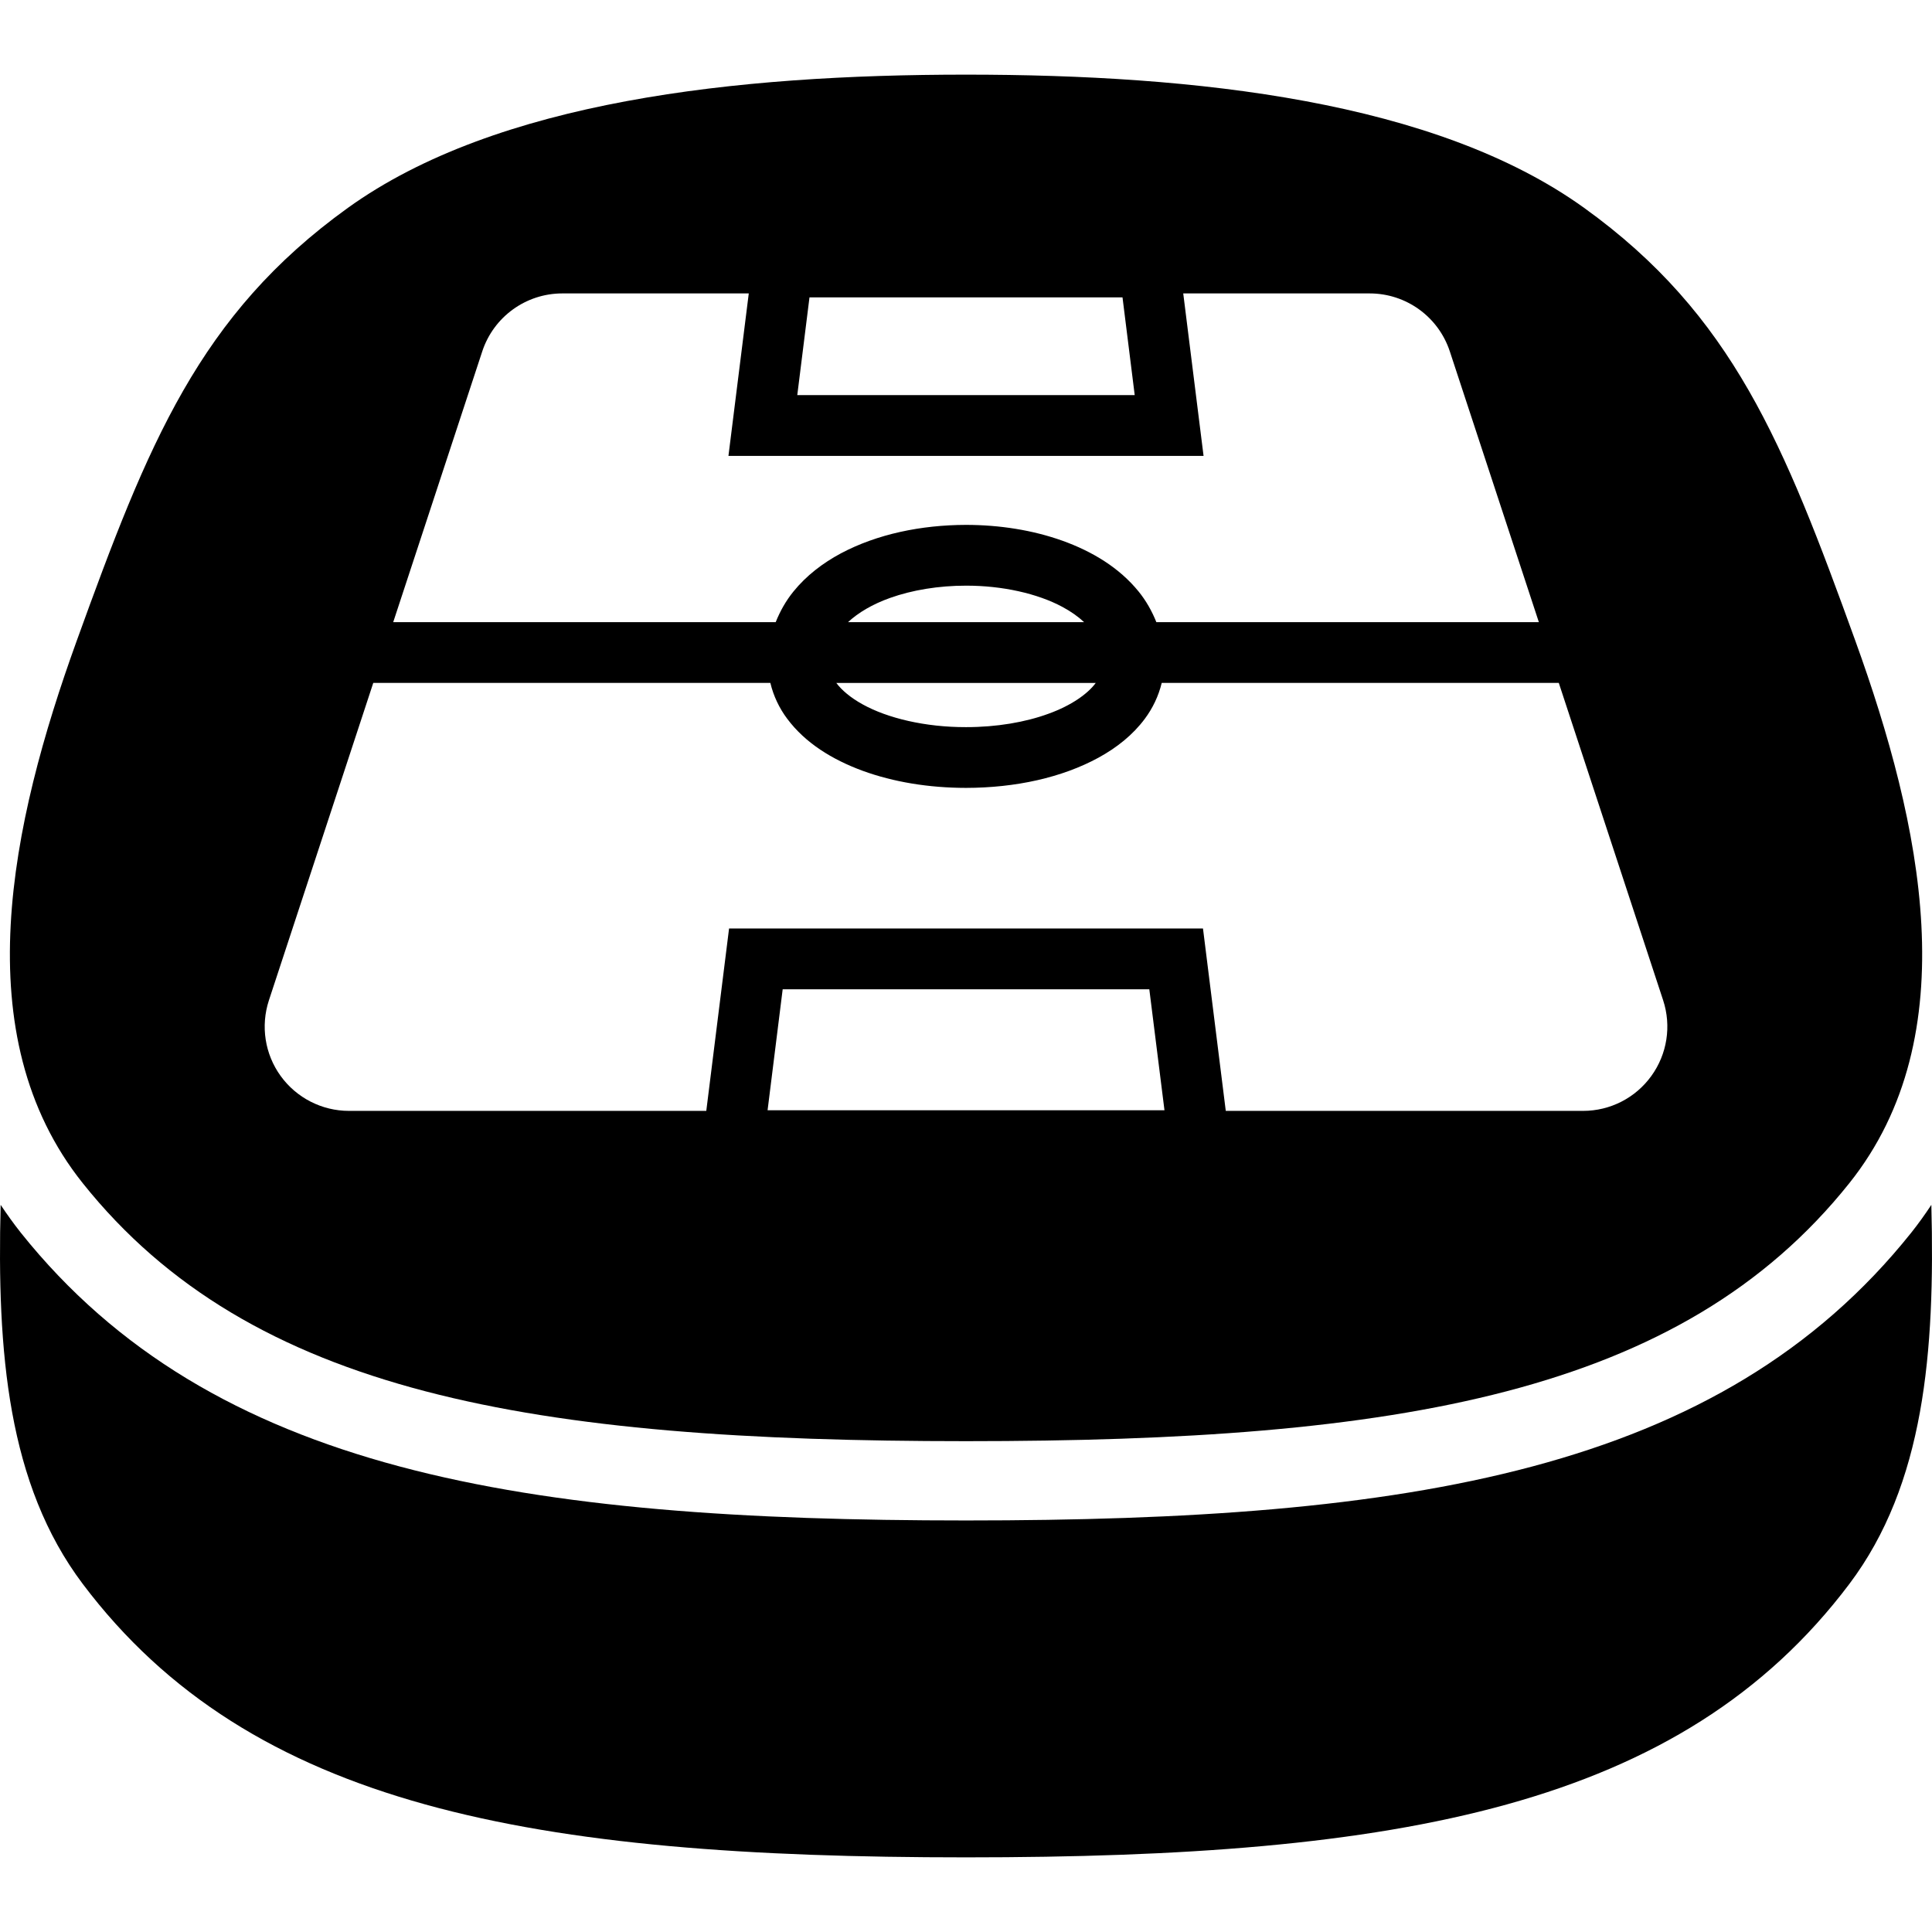
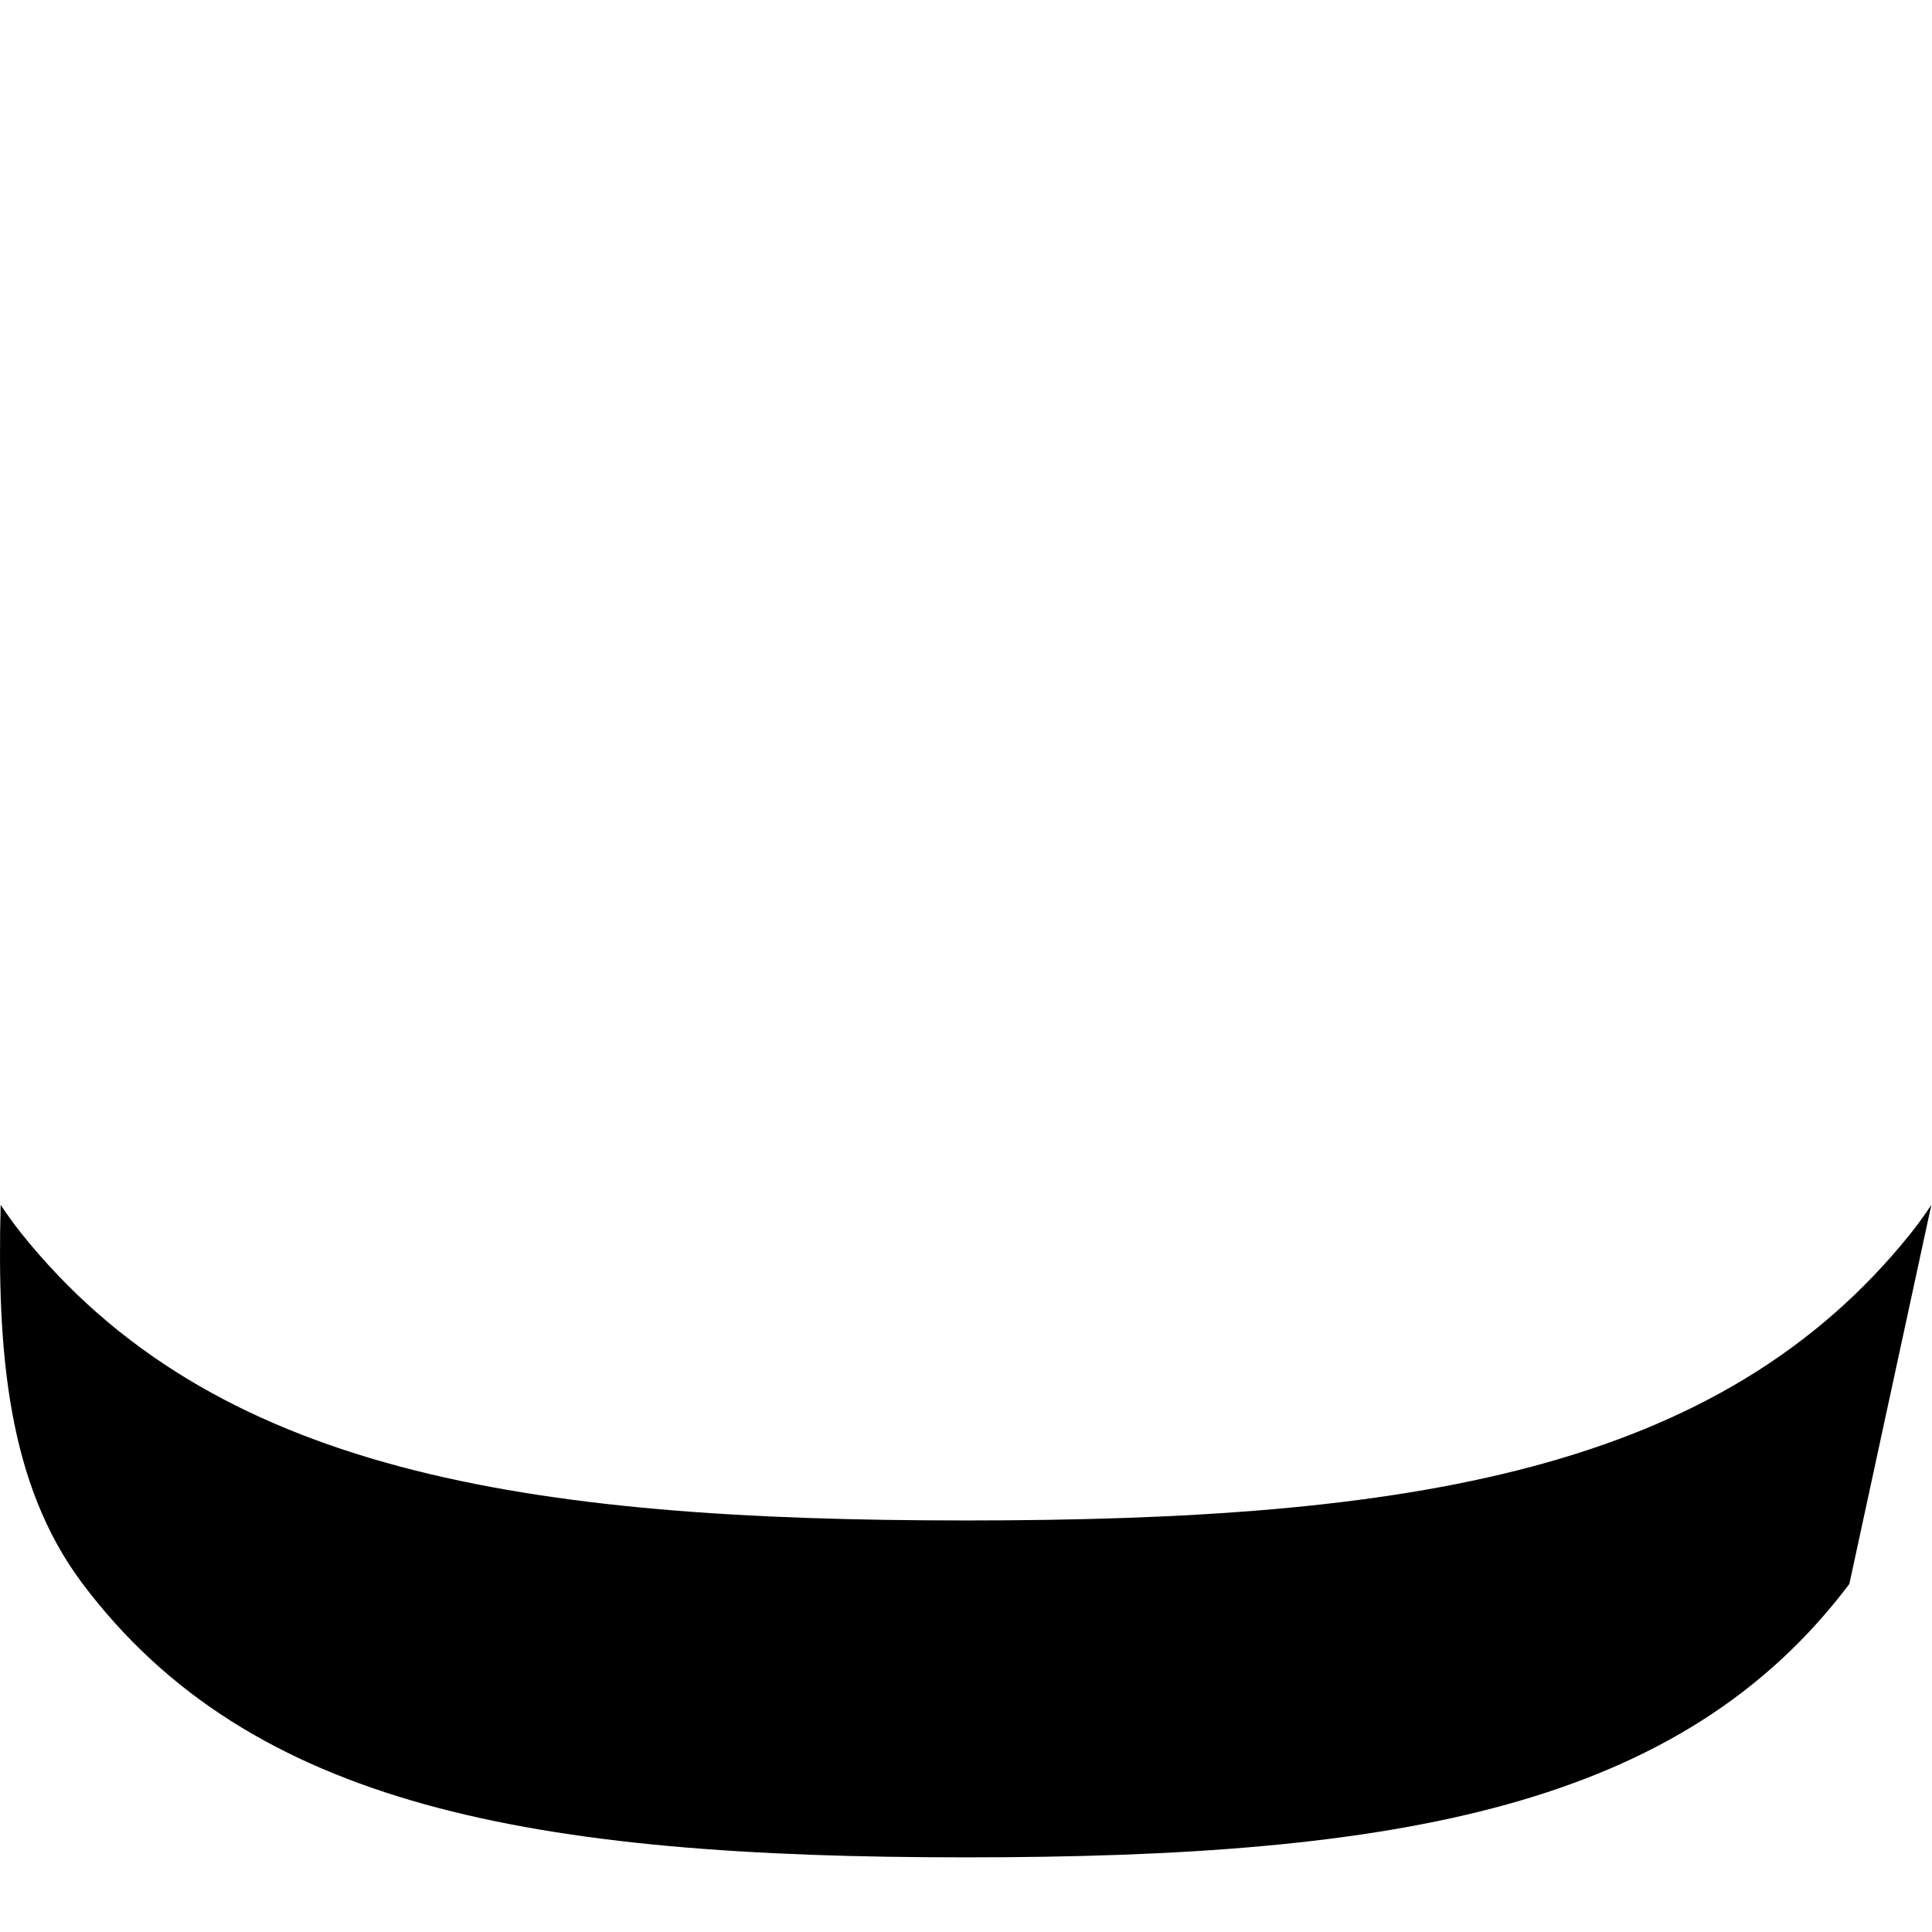
<svg xmlns="http://www.w3.org/2000/svg" height="800px" width="800px" version="1.1" id="_x32_" viewBox="0 0 512 512" xml:space="preserve">
  <style type="text/css">
	.st0{fill:#000000;}
</style>
  <g>
-     <path class="st0" d="M511.827,319.302c-1.651,2.486-3.402,4.953-5.32,7.364C455.808,390.172,373.073,402.938,256,402.938   c-117.057,0-199.792-12.766-250.491-76.265c-1.918-2.418-3.669-4.886-5.337-7.372c-1.001,39.066,1.868,74.055,21.763,100.464   C66.514,478.97,141.361,492.219,256,492.219c114.655,0,189.502-13.25,234.097-72.453   C509.976,393.357,512.828,358.368,511.827,319.302z" />
-     <path class="st0" d="M256,381.925c114.638,0,189.502-12.499,234.08-68.359c31.303-39.216,19.112-95.31,1.601-143.757   c-18.895-52.241-32.454-86.354-71.862-114.713C380.411,26.736,316.921,19.781,256,19.781c-60.906,0-124.395,6.955-163.82,35.314   c-39.391,28.36-52.95,62.472-71.845,114.713c-17.51,48.448-29.702,104.541,1.601,143.757   C66.514,369.426,141.361,381.925,256,381.925z M203.417,294.228l4.002-32.062h97.161l4.019,32.062H203.417z M214.523,78.801h82.952   l3.235,25.908h-89.423L214.523,78.801z M127.803,93.119c3.018-9.164,11.574-15.359,21.214-15.359h49.414l-5.387,43.06h125.912   l-1.134-9.055l-4.253-34.004h49.415c9.656,0,18.211,6.195,21.23,15.359l23.598,71.762H306.449c-1.185-2.969-2.752-5.72-4.704-8.122   c-5.137-6.329-12.291-10.623-20.179-13.459c-7.905-2.826-16.677-4.194-25.566-4.202c-11.824,0.025-23.481,2.41-33.155,7.546   c-4.819,2.586-9.155,5.896-12.574,10.115c-1.951,2.402-3.519,5.153-4.703,8.122H104.204L127.803,93.119z M290.388,180.982   c-2.118,2.877-6.47,5.987-12.524,8.164c-6.07,2.234-13.725,3.56-21.864,3.552c-10.84,0.025-20.83-2.394-27.367-6.021   c-3.235-1.776-5.587-3.794-7.004-5.695H290.388z M224.73,164.881c2.686-2.502,6.472-4.761,11.141-6.421   c5.87-2.102,12.942-3.26,20.13-3.252c9.589-0.026,18.978,2.084,25.566,5.636c2.268,1.218,4.186,2.586,5.737,4.036H224.73z    M71.267,265.085l27.651-84.103h105.233c0.833,3.478,2.385,6.721,4.469,9.498c4.787,6.412,11.874,10.799,19.996,13.792   c8.172,2.977,17.528,4.52,27.384,4.527c13.158-0.024,25.416-2.718,35.122-8.012c4.853-2.661,9.089-6.021,12.274-10.307   c2.068-2.777,3.636-6.02,4.47-9.498h105.232l27.651,84.103c2.235,6.813,1.068,14.276-3.135,20.071   c-4.186,5.804-10.907,9.24-18.078,9.24h-94.692l-6.038-48.331H193.21l-6.037,48.331H92.481c-7.155,0-13.892-3.436-18.095-9.24   C70.183,279.361,69.033,271.898,71.267,265.085z" />
+     <path class="st0" d="M511.827,319.302c-1.651,2.486-3.402,4.953-5.32,7.364C455.808,390.172,373.073,402.938,256,402.938   c-117.057,0-199.792-12.766-250.491-76.265c-1.918-2.418-3.669-4.886-5.337-7.372c-1.001,39.066,1.868,74.055,21.763,100.464   C66.514,478.97,141.361,492.219,256,492.219c114.655,0,189.502-13.25,234.097-72.453   z" />
  </g>
</svg>